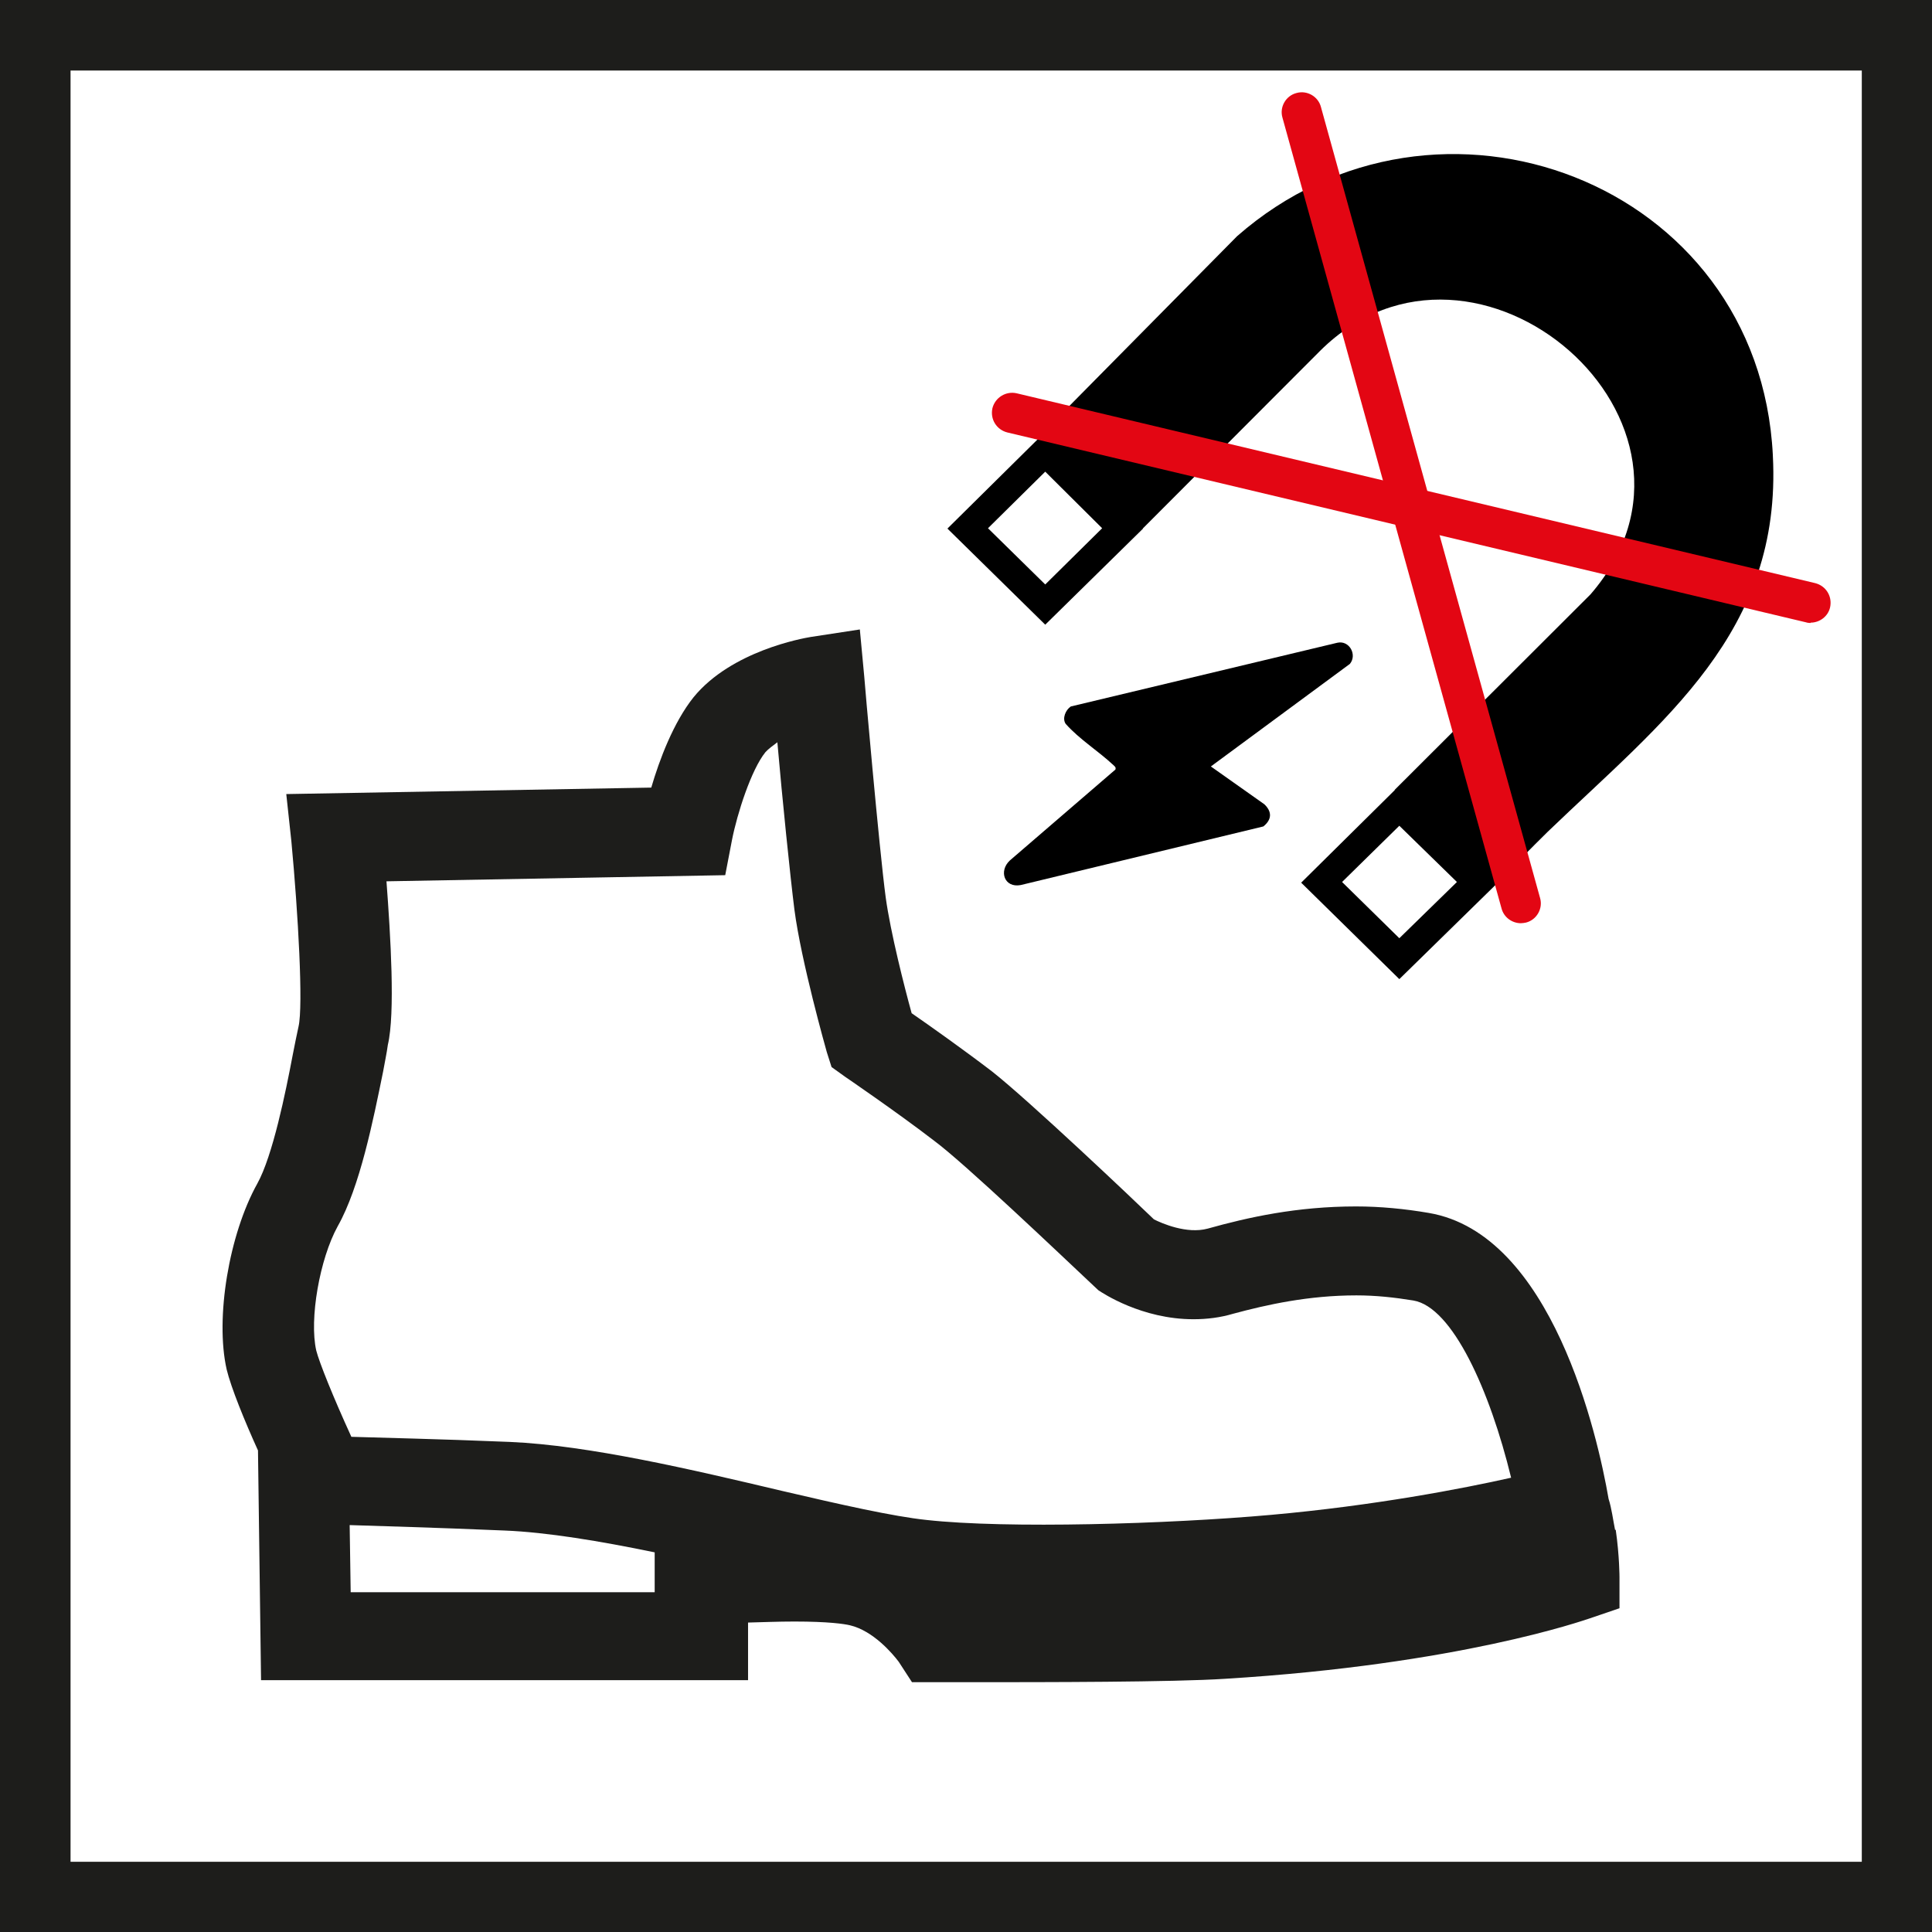
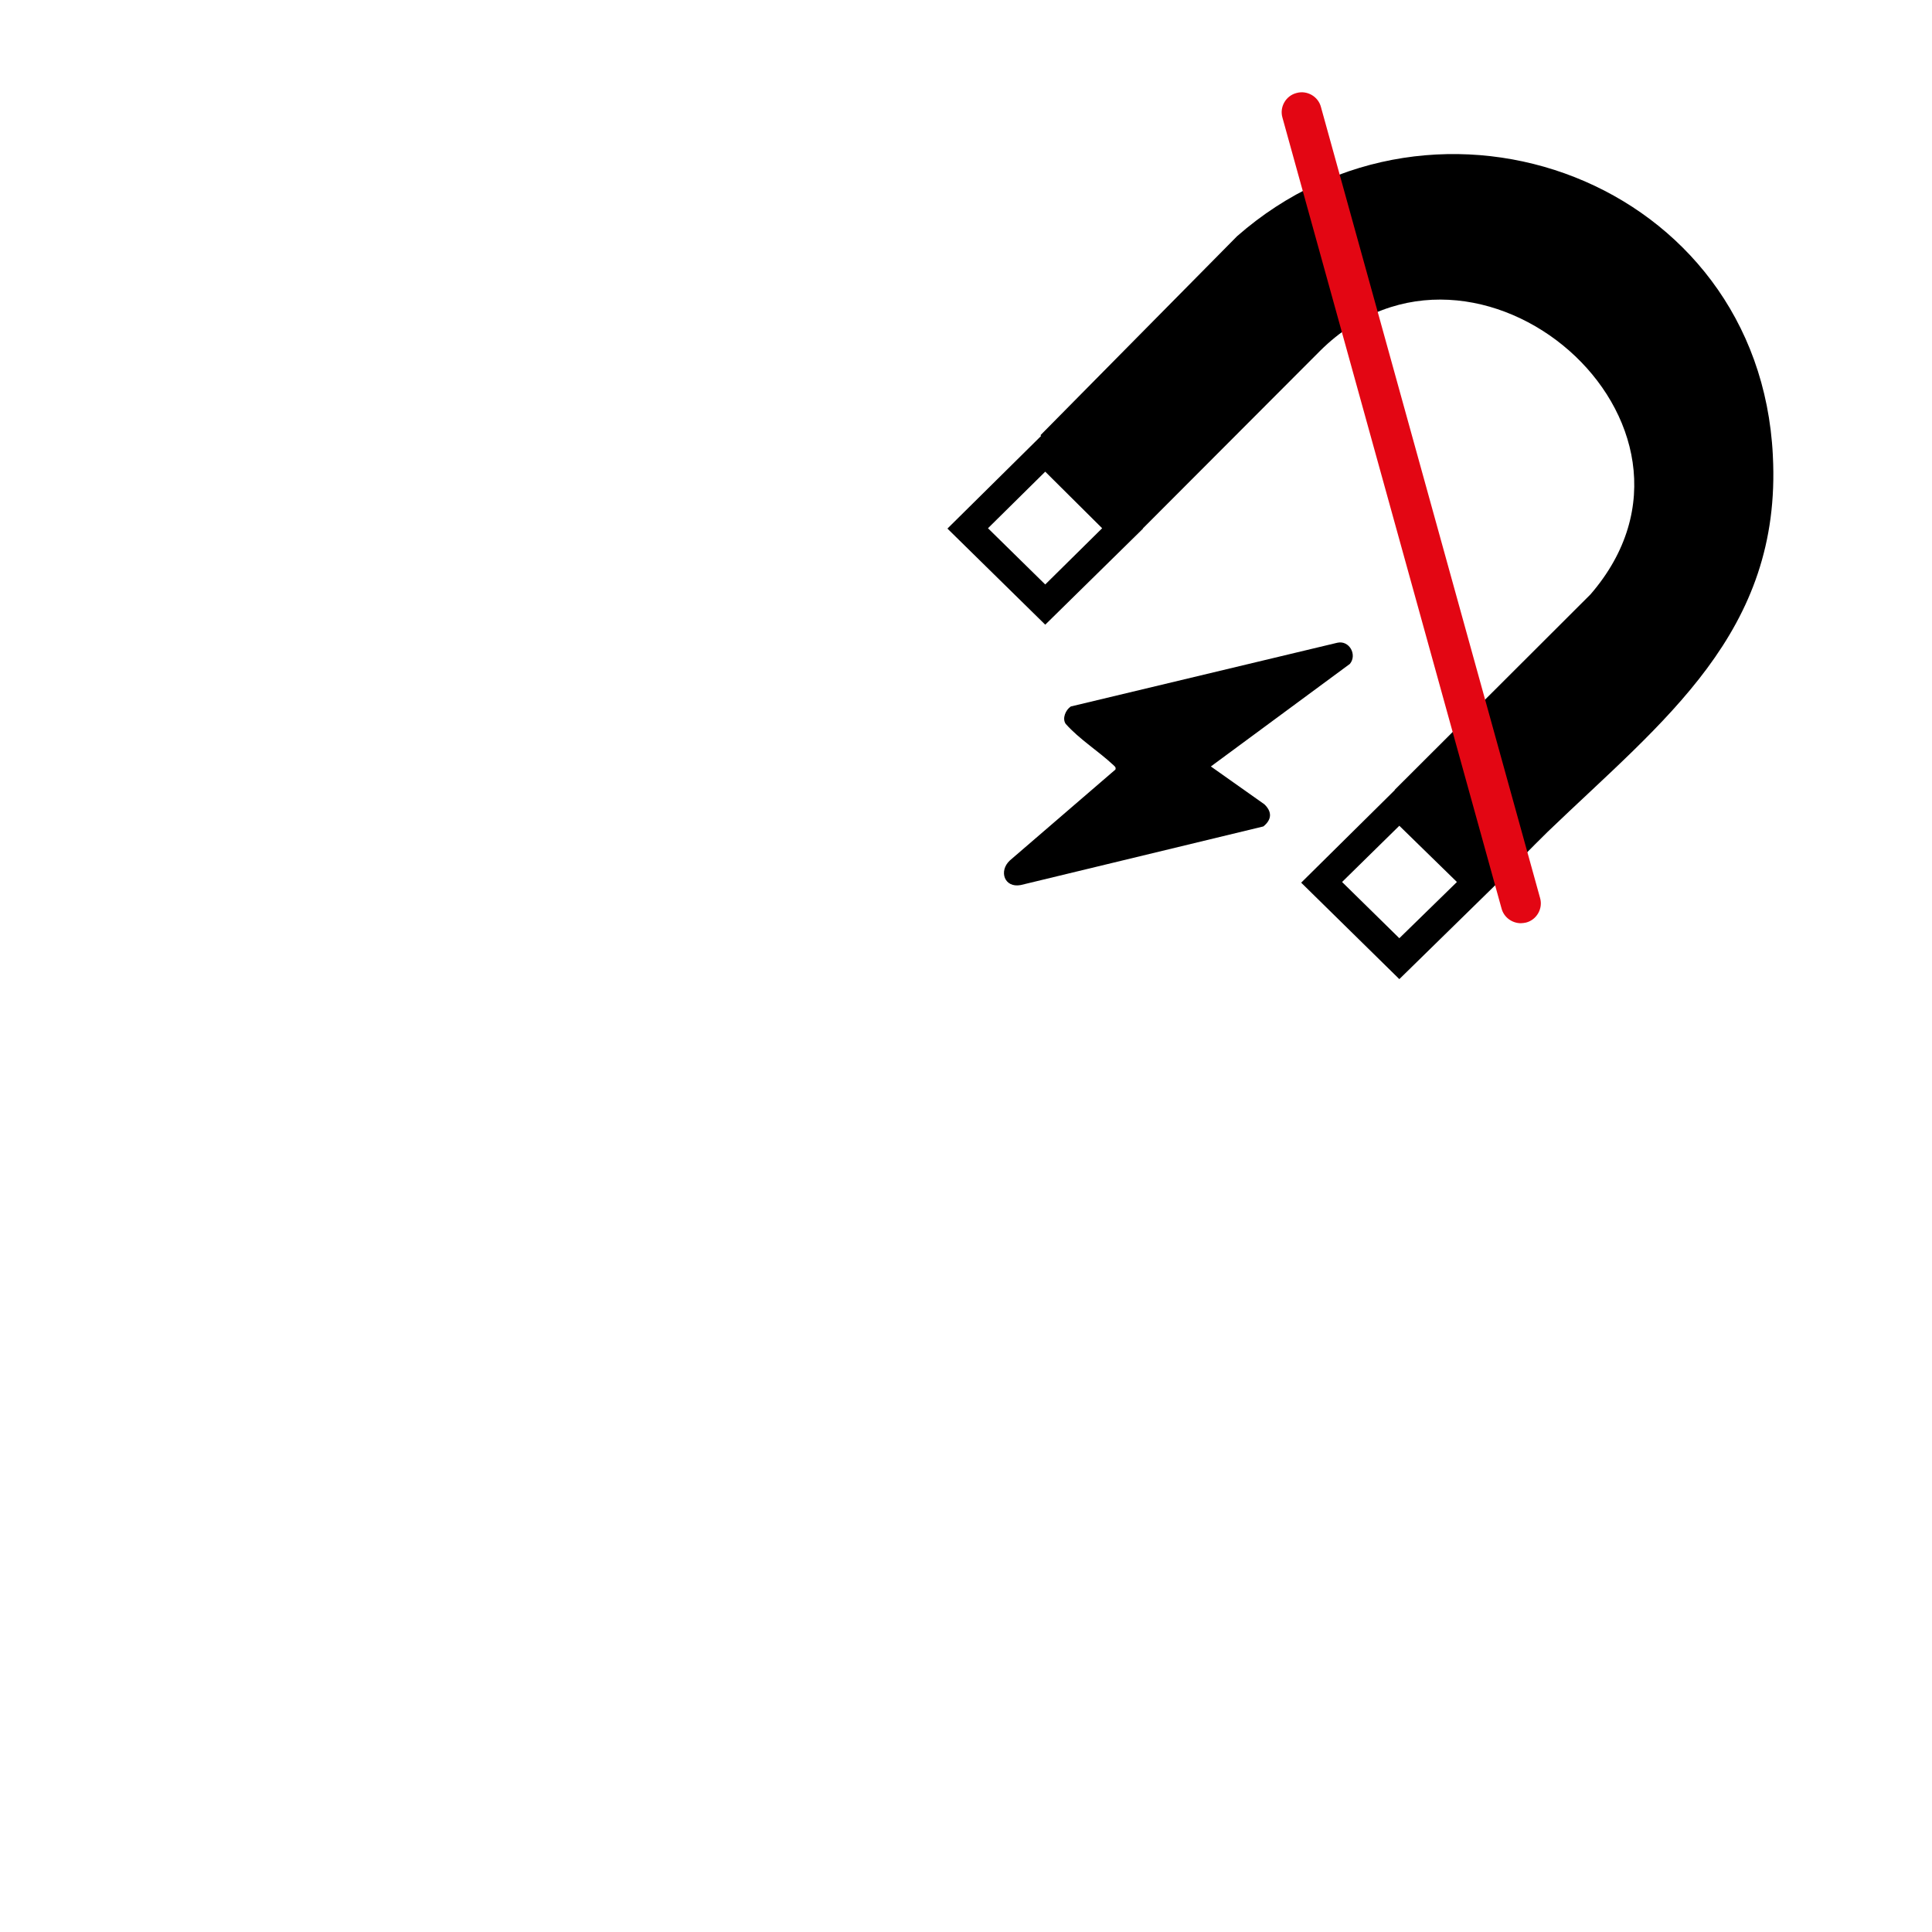
<svg xmlns="http://www.w3.org/2000/svg" id="Vrstva_1" version="1.1" viewBox="0 0 56.69 56.69">
-   <path d="M0,56.69h56.69V0H0v56.69ZM54.62,54.63H2.07V2.07h52.56v52.56Z" fill="#1d1d1b" />
-   <path d="M47.39,44.89c-.06-.3-.1-.63-.19-.91-.32-1.86-1.66-7.78-5.28-8.39-.7-.12-1.42-.19-2.13-.19-1.74,0-3.17.32-4.35.65-.62.17-1.36-.16-1.58-.27-.61-.59-3.67-3.49-4.75-4.34-.81-.62-1.81-1.33-2.36-1.71-.21-.76-.62-2.37-.76-3.39-.19-1.41-.63-6.43-.63-6.48l-.13-1.39-1.44.22c-.24.04-2.33.41-3.44,1.77-.59.74-1,1.83-1.24,2.65l-10.71.19.15,1.39c.2,2.13.35,4.82.21,5.43-.05.24-.11.51-.17.83-.21,1.11-.59,2.97-1.04,3.78-.83,1.49-1.24,3.94-.9,5.45.13.54.53,1.52.92,2.38l.09,6.74h14.29v-1.69c.42-.01.88-.03,1.36-.03,1,0,1.46.07,1.63.11.68.16,1.25.83,1.43,1.07l.39.6h1.74c2.14,0,5.93,0,7.45-.1,6.87-.42,10.53-1.72,10.69-1.77l.88-.3v-.91s0-.63-.11-1.39M9.91,35.98c.65-1.15,1.04-3.11,1.33-4.53.05-.28.11-.56.14-.79.22-.93.08-3.2-.04-4.8l9.94-.18.2-1.04c.15-.76.56-2.05.98-2.57.09-.1.22-.19.35-.29.14,1.62.38,3.96.5,4.91.2,1.53.92,4.07.95,4.18l.14.44.39.28s1.54,1.05,2.63,1.89c.9.67,3.65,3.29,4.65,4.23l.16.15c.12.08,1.27.85,2.79.85.4,0,.79-.05,1.16-.16,1-.27,2.22-.54,3.62-.54.57,0,1.12.06,1.67.15,1.15.19,2.25,2.65,2.87,5.2-1.42.32-4.02.82-7.04,1.09-3.02.27-7.76.41-10.11.15-.97-.1-2.56-.46-4.23-.85-2.66-.63-5.68-1.34-8-1.44-2.16-.09-3.75-.12-4.65-.15-.54-1.18-.94-2.18-1.03-2.53-.21-.92.1-2.69.63-3.65M19.22,46.72h-8.93l-.03-1.97c.88.03,2.45.07,4.55.16,1.24.05,2.8.31,4.4.64v1.17Z" fill="#1d1d1b" />
  <g>
    <path d="M52.02,13.36c-.4-8.05-9.86-11.57-15.72-6.43l-5.77,5.84.02.02-2.75,2.72,2.87,2.82,2.87-2.82h-.01s5.21-5.22,5.21-5.22c4.55-4.51,12.28,2.12,7.93,7.15l-5.75,5.74h.01s-2.75,2.72-2.75,2.72l2.88,2.83,2.89-2.83h-.02c.49-.49.98-1,1.48-1.49,3.4-3.27,6.88-5.85,6.61-11.04ZM30.67,17.15l-1.68-1.65,1.68-1.66,1.67,1.66-1.67,1.65ZM41.06,27.53l-1.68-1.65,1.68-1.65,1.69,1.65-1.69,1.65Z" />
    <path d="M35.53,22.49l1.57,1.11c.23.22.22.45-.03.65l-7.12,1.72c-.48.09-.65-.41-.32-.72l3.1-2.67c.02-.07-.02-.09-.06-.13-.45-.42-.99-.75-1.4-1.21-.11-.16,0-.41.15-.51l7.82-1.87c.35-.08.59.35.37.62l-4.08,3.01Z" />
  </g>
  <g>
-     <path d="M53.13,18.28s-.09,0-.14-.02l-23.43-5.57c-.32-.08-.51-.39-.44-.71.08-.32.4-.51.71-.44l23.43,5.57c.32.08.51.39.44.71-.06.27-.31.45-.57.45Z" fill="#e30613" />
    <path d="M44.63,27.09c-.26,0-.5-.17-.57-.43l-6.43-23.21c-.09-.31.1-.64.41-.72.31-.09.64.1.72.41l6.43,23.21c.09.31-.1.64-.41.72-.05.01-.11.02-.16.02Z" fill="#e30613" />
  </g>
</svg>